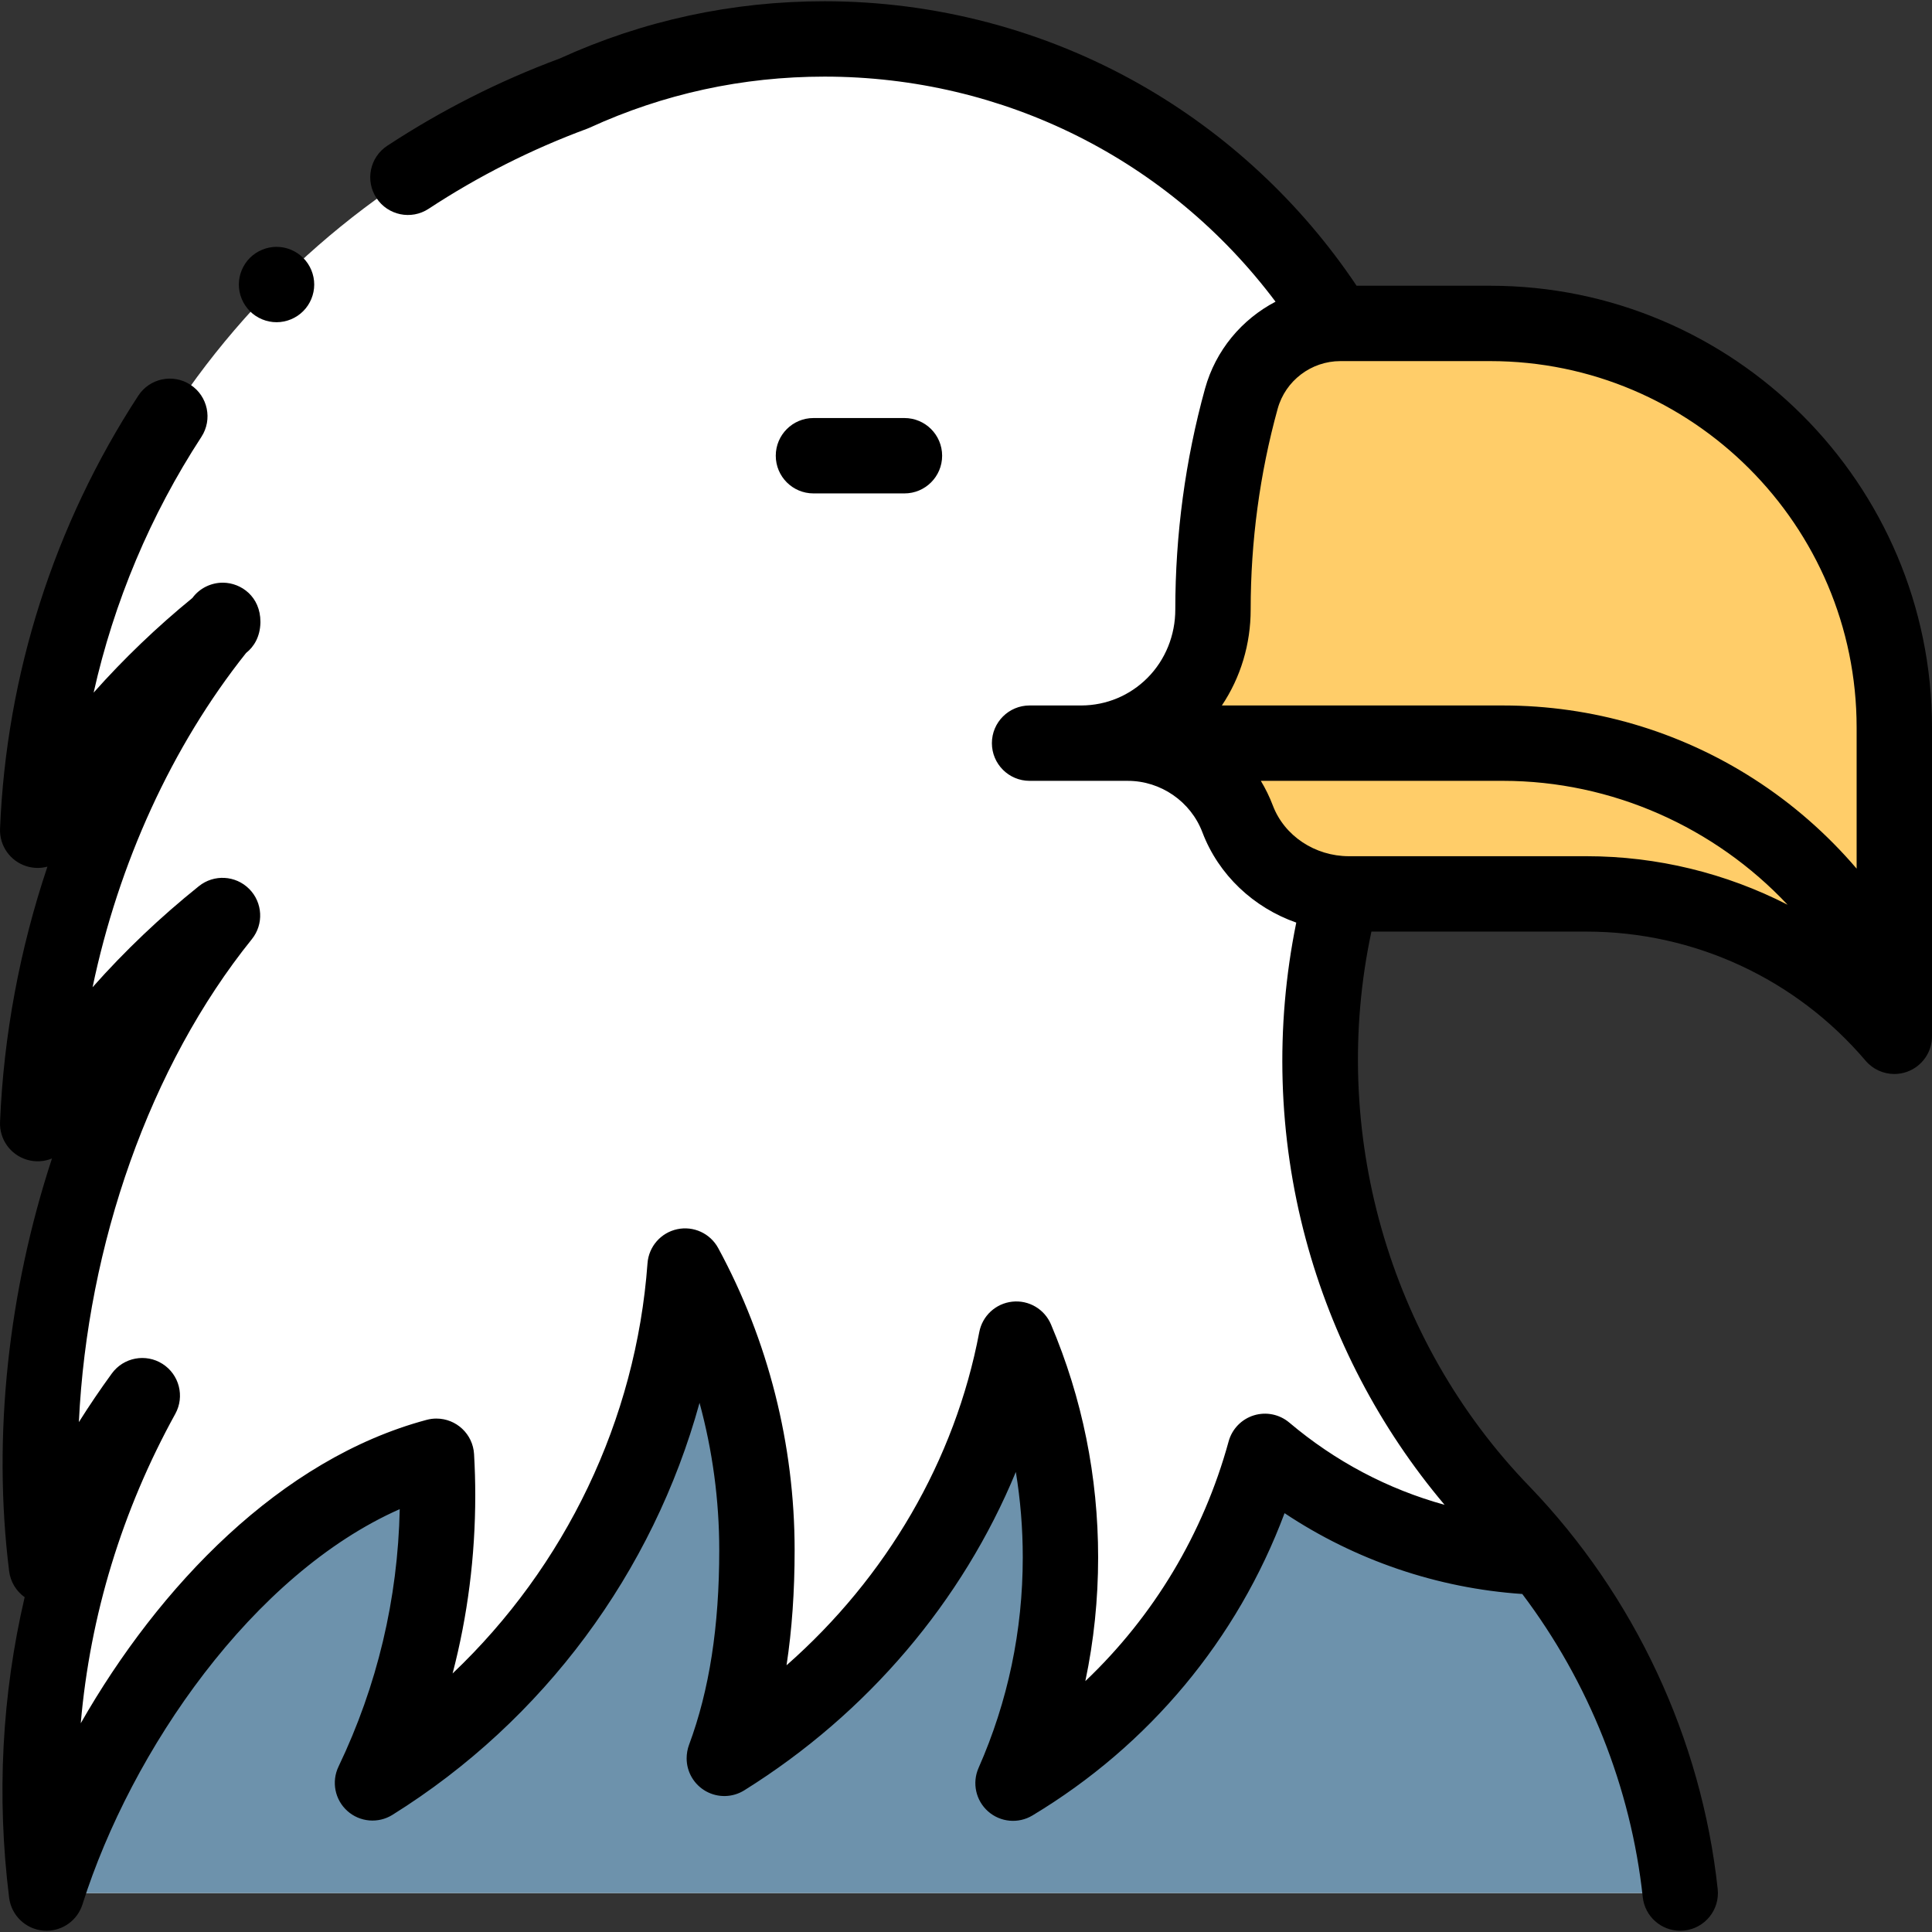
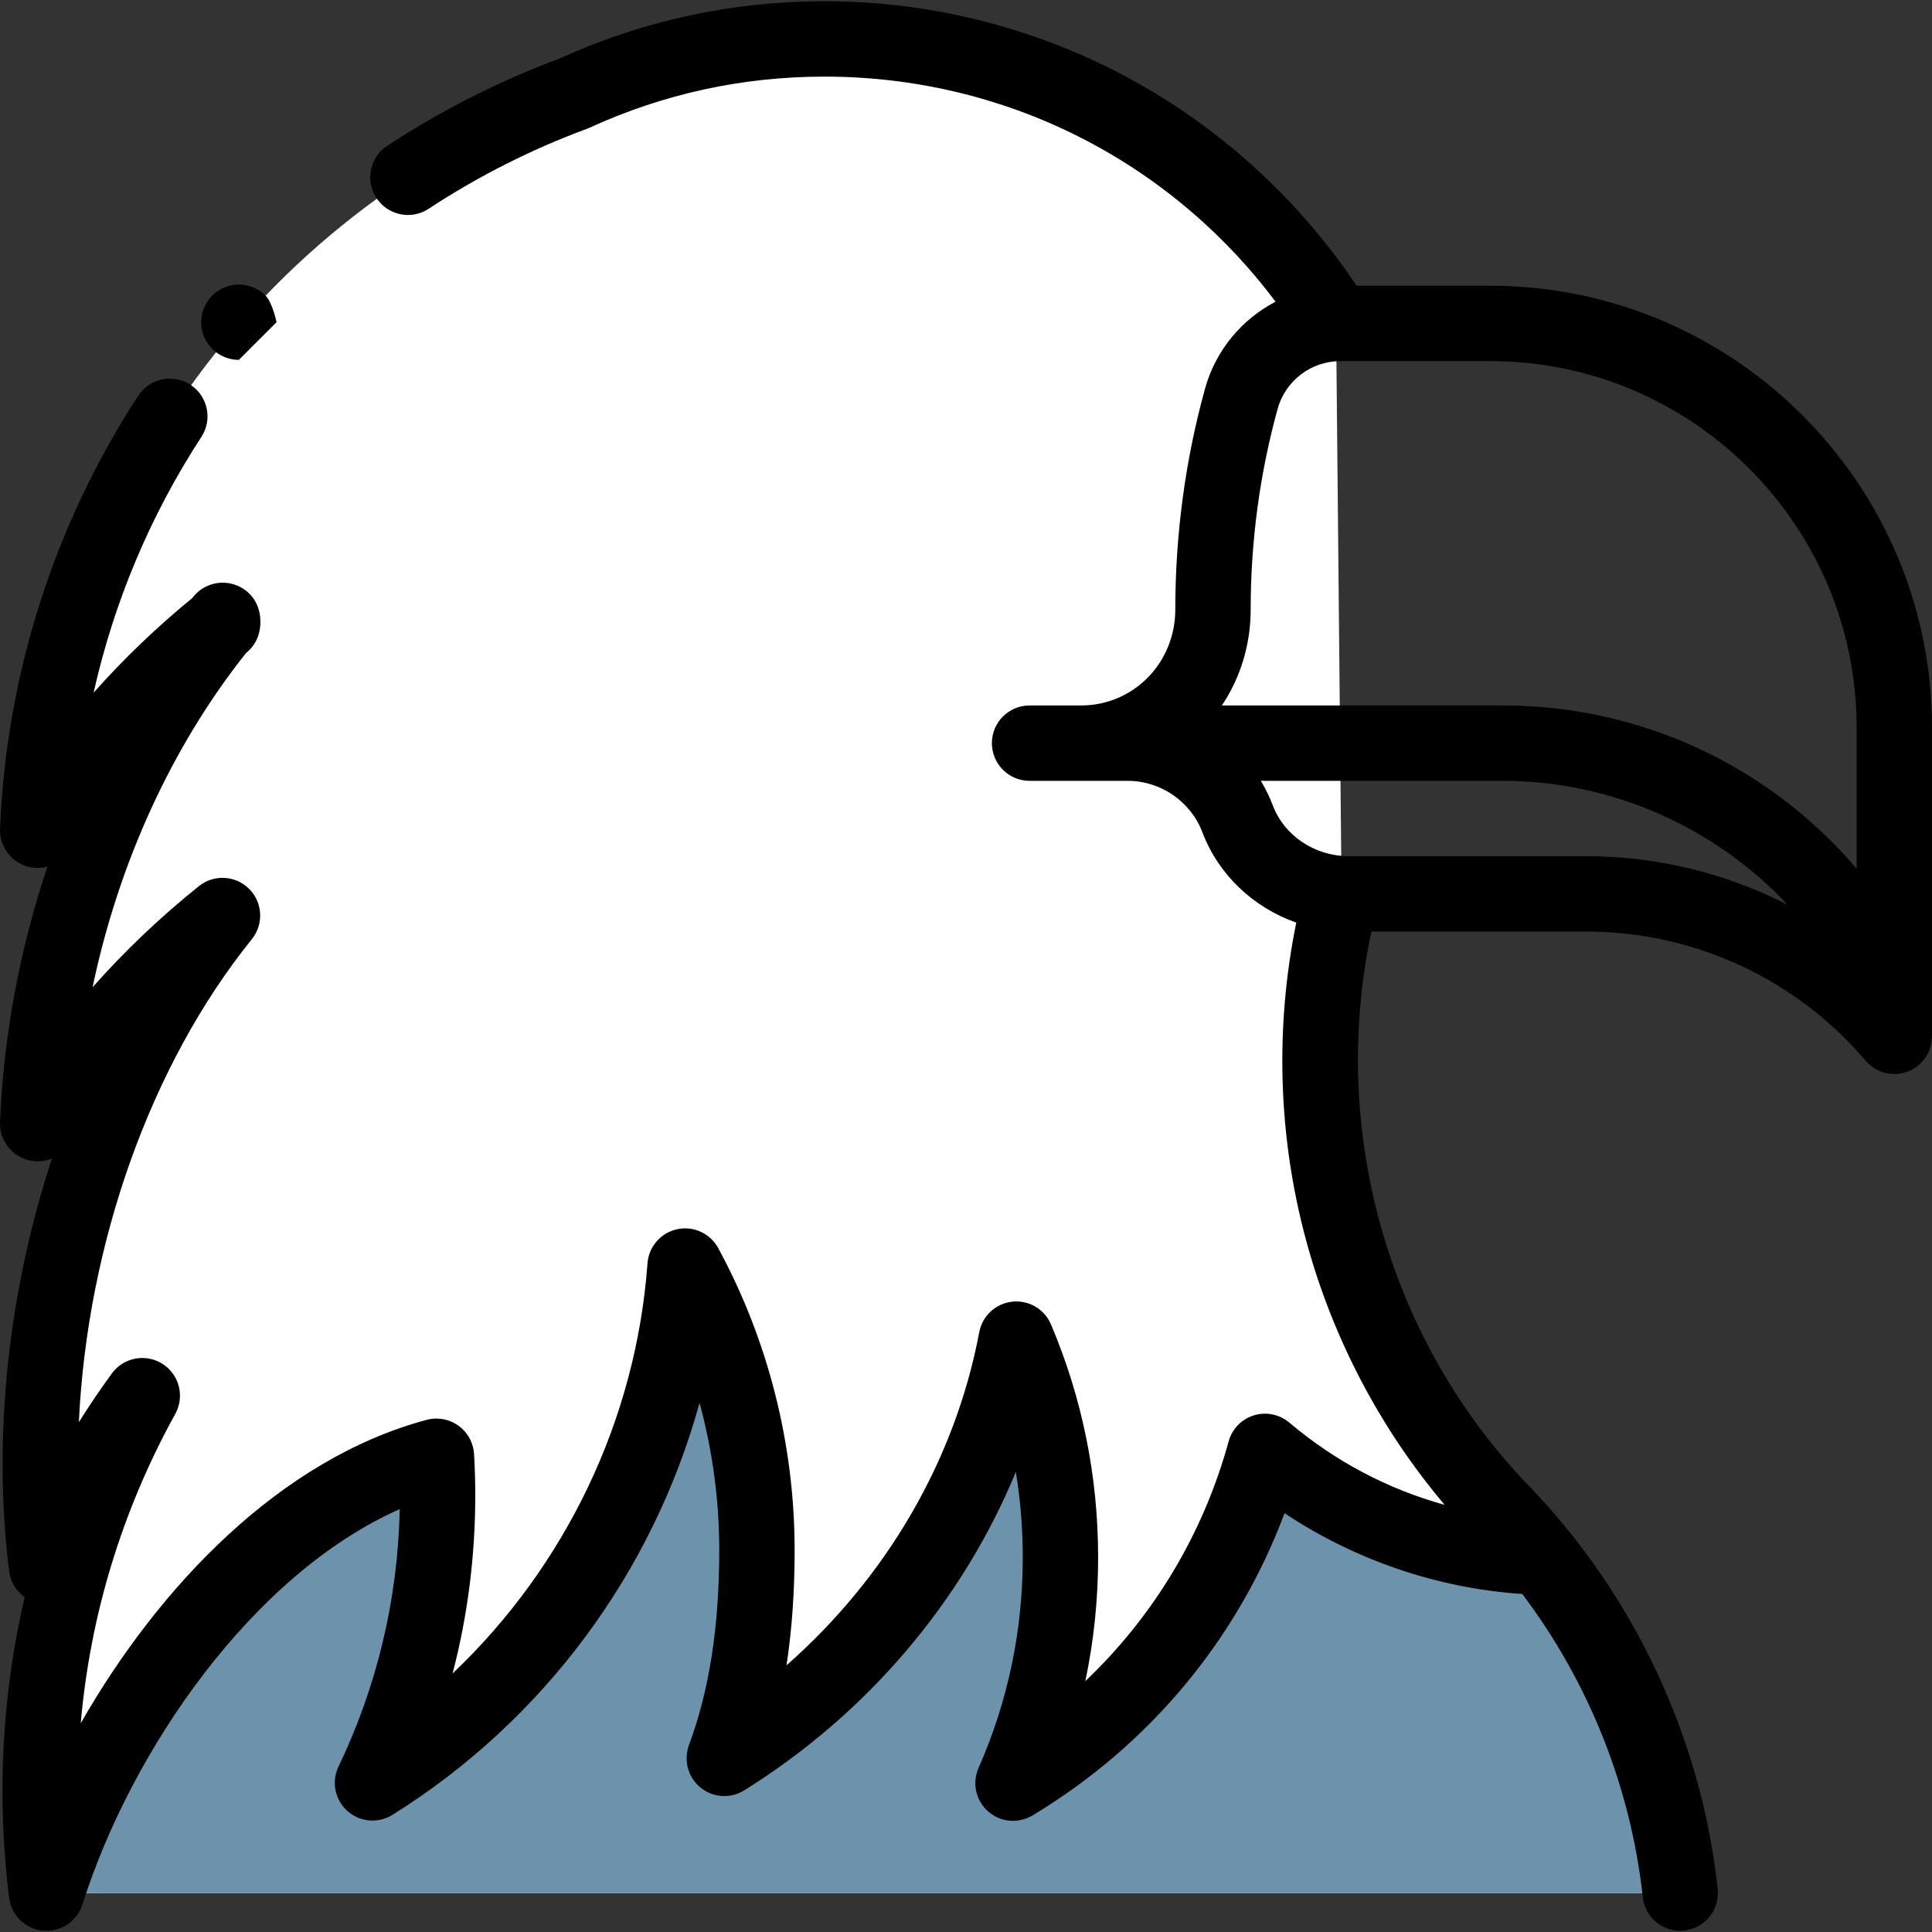
<svg xmlns="http://www.w3.org/2000/svg" id="Capa_1" enable-background="new 0 0 512.665 512.665" height="512" viewBox="0 0 512.665 512.665" width="512">
  <rect x="0" y="0" width="512.665" height="512.665" fill="#333333" stroke="none" />
  <g id="XMLID_1403_">
    <g id="XMLID_1741_">
      <path id="XMLID_1081_" d="m12.346 502.332c-5.873-47.186 3.898-92.993 25.407-131.982-10.206 14.01-18.755 29.224-25.407 45.324-7.555-60.694 10.783-128.182 46.691-172.734-19.298 15.466-35.923 34.131-49.037 55.213 1.997-48.837 20.124-97.722 49.104-133.13.007-1.405-.043 1.396 0 0-19.337 15.479-35.97 34.169-49.104 55.283 3.677-89.922 61.813-165.788 142.306-195.517 20.243-9.278 42.757-14.457 66.482-14.457 57.299 0 107.552 30.167 135.743 75.484l1.465 151.385c-15.948 60.411 2.163 122.327 42.657 164.174 26.255 27.291 43.084 62.826 47.2 100.956z" fill="#fff" />
    </g>
    <g id="XMLID_1511_">
      <path id="XMLID_1066_" d="m409.03 413.213c-27.926-.827-53.438-11.253-73.365-28.085-10.207 37.223-34.528 68.607-66.855 88.039 8.084-18.324 12.582-38.585 12.582-59.9 0-20.548-4.173-40.121-11.716-57.919-8.852 46.872-38.399 86.863-77.474 111.24v-.08c6.391-17.18 8.653-35.77 8.653-55.175 0-27.29-6.906-52.966-19.067-75.376-4.231 57.903-36.334 108.062-82.946 137.139 11.066-23.108 17.267-48.99 17.267-76.322 0-3.46-.103-6.915-.304-10.35h-.005c-51.88 13.881-89.754 72.672-103.454 115.908l433.507-.001c-3.544-32.835-16.523-63.739-36.823-89.118z" fill="#6d92ac" />
    </g>
    <g id="XMLID_1742_">
-       <path id="XMLID_164_" d="m321.871 161.72c0-.122 0 .122 0 0 0-19.299 2.622-38.194 7.529-55.932 3.266-11.804 14.027-19.967 26.275-19.967l39.745-.001c59.229 0 107.245 48.015 107.245 107.245v81.923c-19.671-23.117-48.973-37.786-81.706-37.786h-63.001c-12.983 0-24.946-7.762-29.552-19.9-4.592-12.101-16.185-20.098-29.121-20.098h-12.44c19.464 0 35.059-16.021 35.026-35.484z" fill="#ffcd69" />
-     </g>
+       </g>
    <g id="XMLID_55_">
      <path id="XMLID_214_" d="m395.421 75.821-35.446.001c-14.703-21.972-34.469-40.376-57.462-53.437-25.398-14.427-54.35-22.053-83.726-22.053-24.505 0-48.155 5.116-70.302 15.208-16.025 5.949-31.409 13.737-45.732 23.151-4.615 3.033-5.897 9.233-2.864 13.849 3.032 4.614 9.231 5.898 13.849 2.864 13.161-8.65 27.303-15.794 42.033-21.234.237-.088.472-.185.702-.29 19.613-8.99 40.579-13.548 62.315-13.548 47.625 0 91.445 22.103 119.68 59.725-8.948 4.674-15.893 12.897-18.706 23.065-5.236 18.927-7.892 38.78-7.892 58.597.012 6.818-2.615 13.384-7.397 18.174-4.678 4.686-10.891 7.276-17.507 7.308h-13.763c-5.522 0-10 4.478-10 10s4.478 10 10 10l26.083.003c8.729 0 16.674 5.483 19.771 13.646 4.302 11.337 13.599 19.999 24.913 23.968-5.664 27.798-4.831 56.635 2.532 84.028 6.98 25.969 19.63 50.107 36.823 70.466-15.015-4.145-28.976-11.493-41.206-21.823-2.606-2.201-6.156-2.923-9.417-1.911-3.259 1.012-5.777 3.615-6.68 6.906-6.729 24.535-19.893 46.383-38.024 63.609 2.259-10.714 3.396-21.681 3.396-32.826 0-21.437-4.208-42.236-12.509-61.822-1.719-4.058-5.888-6.52-10.276-6.04-4.382.471-7.939 3.756-8.757 8.087-6.412 33.947-24.611 65.066-51.141 88.4 1.437-9.451 2.146-19.598 2.146-30.56 0-27.985-7.012-55.699-20.278-80.146-2.118-3.902-6.557-5.948-10.895-5.006-4.34.935-7.544 4.619-7.868 9.047-3.041 41.617-21.826 80.452-51.717 108.832 3.997-15.31 6.012-31.118 6.012-47.286 0-3.62-.108-7.299-.32-10.935-.311-5.286-4.693-9.415-9.989-9.415-.873 0-1.741.114-2.585.34-38.786 10.378-71.024 44.127-91.79 80.509 2.482-28.617 10.933-56.44 25.084-82.093 2.551-4.622 1.067-10.431-3.386-13.266-4.456-2.837-10.346-1.72-13.453 2.548-3.062 4.203-5.979 8.509-8.746 12.906 2.222-47.015 18.822-94.56 45.899-128.153 3.203-3.974 2.899-9.723-.705-13.337-3.604-3.613-9.351-3.933-13.335-.742-10.201 8.176-19.628 17.141-28.221 26.828 6.886-32.869 21.004-63.905 40.73-88.69 2.149-1.689 3.694-4.357 3.805-7.944.004-.108.005-.216.005-.323.001-6.673-5.081-10.333-9.883-10.39-.038-.001-.076-.001-.114-.001-2.989 0-6.104 1.389-8.051 4.055-9.427 7.702-18.182 16.095-26.214 25.122 5.392-24.071 15.047-47.078 28.597-67.864 3.017-4.627 1.711-10.822-2.916-13.838-4.628-3.017-10.823-1.711-13.838 2.916-22.32 34.239-35.003 73.968-36.676 114.892-.186 4.537 2.709 8.629 7.049 9.966 1.847.568 3.757.577 5.525.103-7.293 21.72-11.632 44.71-12.575 67.777-.186 4.537 2.709 8.629 7.049 9.966 2.275.699 4.647.552 6.733-.304-11.515 35.067-15.842 73.553-11.368 109.503.355 2.852 1.897 5.324 4.122 6.91-6.045 25.896-7.479 52.786-4.122 79.748.581 4.663 4.33 8.293 9.01 8.723.309.028.615.042.92.042 4.32 0 8.201-2.795 9.527-6.979 13.008-41.056 45.229-87.671 84.191-104.898-.508 23.888-5.967 46.854-16.247 68.321-1.92 4.011-.962 8.808 2.353 11.772 3.312 2.964 8.186 3.384 11.96 1.031 40.198-25.077 69.146-64.472 81.488-109.331 3.453 12.685 5.231 25.849 5.231 39.084 0 20.265-2.625 37.172-8.025 51.688-.415 1.116-.628 2.376-.628 3.566 0 3.634 1.971 6.981 5.148 8.744 3.178 1.764 7.06 1.665 10.145-.26 32.77-20.441 57.917-50.227 72.06-84.485 1.223 7.442 1.838 15.015 1.838 22.682 0 19.424-3.947 38.219-11.731 55.864-1.759 3.987-.732 8.655 2.537 11.537 3.27 2.885 8.029 3.314 11.765 1.069 31.024-18.648 54.391-46.793 66.899-80.216 18.73 12.477 40.571 19.934 63.081 21.45 17.629 23.359 28.824 51.312 31.967 80.433.554 5.126 4.889 8.928 9.93 8.928.359 0 .722-.02 1.086-.059 5.491-.593 9.462-5.524 8.869-11.016-4.306-39.885-22.04-77.819-49.956-106.836-37.485-38.739-53.192-94.523-41.93-147.221l57.05.001c28.555 0 55.559 12.489 74.089 34.267 1.938 2.277 4.742 3.52 7.618 3.52 1.156 0 2.323-.2 3.45-.615 3.934-1.447 6.548-5.193 6.548-9.385v-81.923c0-64.649-52.596-117.244-117.244-117.244zm-63.55 85.899c0-18.016 2.411-36.075 7.167-53.265 2.058-7.438 8.899-12.633 16.638-12.633l39.745-.001c53.62 0 97.244 43.624 97.244 97.245v37.428c-7.84-9.179-17.009-17.22-27.285-23.815-19.854-12.742-42.869-19.477-66.56-19.477h-74.595c4.983-7.426 7.661-16.31 7.646-25.482zm26.088 65.481c-9.031 0-17.15-5.404-20.202-13.446-.873-2.3-1.945-4.489-3.19-6.554h64.253c28.894 0 56.219 12.323 75.522 32.875-16.331-8.359-34.572-12.875-53.382-12.875z" />
-       <path id="XMLID_216_" d="m73.38 85.502c2.64 0 5.22-1.07 7.07-2.93 1.869-1.86 2.93-4.44 2.93-7.07s-1.061-5.21-2.93-7.07c-1.86-1.859-4.431-2.93-7.07-2.93-2.63 0-5.2 1.07-7.07 2.93-1.859 1.86-2.93 4.44-2.93 7.07s1.07 5.21 2.93 7.07 4.44 2.93 7.07 2.93z" />
-       <path id="XMLID_221_" d="m240 130.929c5.522 0 10-4.478 10-10s-4.478-10-10-10h-24.146c-5.522 0-10 4.478-10 10s4.478 10 10 10z" />
+       <path id="XMLID_216_" d="m73.38 85.502s-1.061-5.21-2.93-7.07c-1.86-1.859-4.431-2.93-7.07-2.93-2.63 0-5.2 1.07-7.07 2.93-1.859 1.86-2.93 4.44-2.93 7.07s1.07 5.21 2.93 7.07 4.44 2.93 7.07 2.93z" />
    </g>
  </g>
</svg>